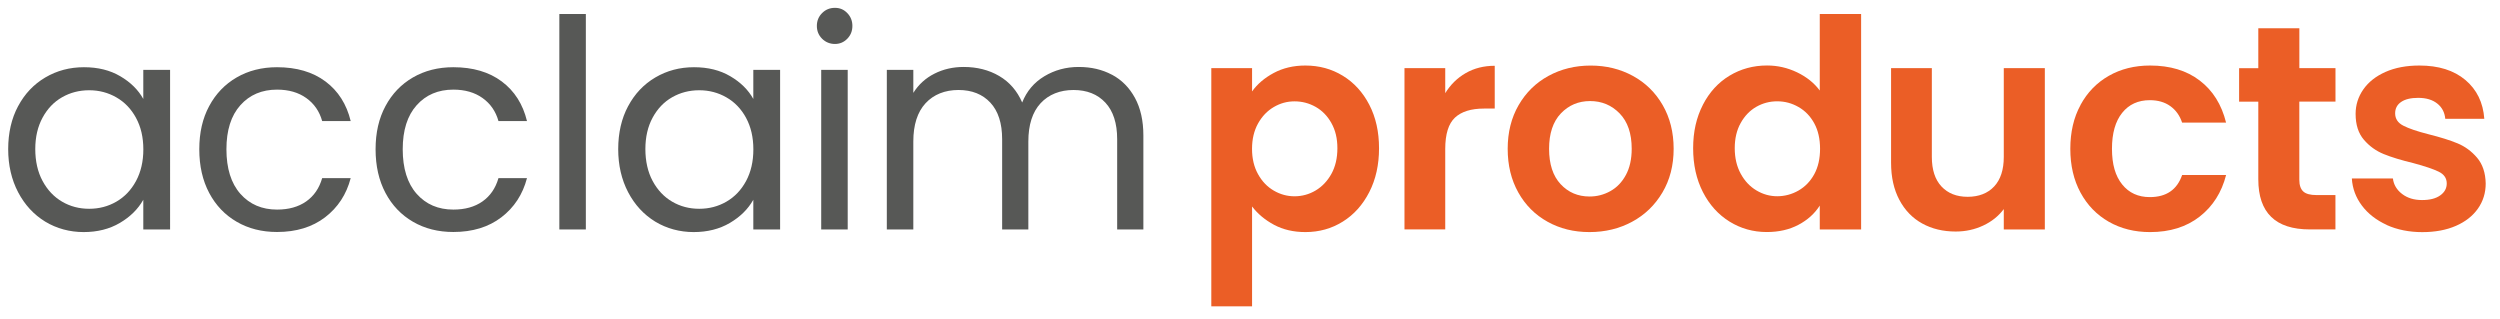
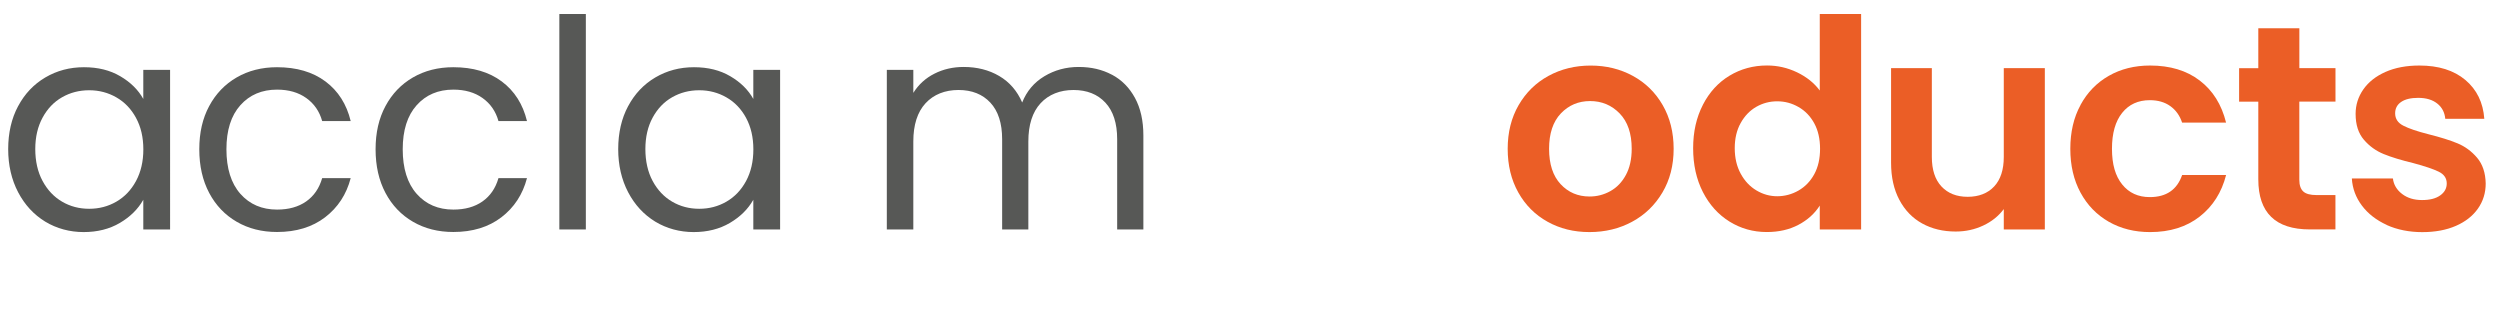
<svg xmlns="http://www.w3.org/2000/svg" id="Layer_1" viewBox="0 0 592.48 75.61">
  <defs>
    <style>.cls-1{fill:#eb5e26;}.cls-2{fill:#575856;}</style>
  </defs>
  <path class="cls-2" d="M4.3,25.15c1.56-2.92,3.71-5.19,6.45-6.8,2.74-1.61,5.78-2.42,9.14-2.42s6.19,.71,8.62,2.14c2.44,1.43,4.25,3.22,5.45,5.38v-6.9h6.35V54.38h-6.35v-7.04c-1.24,2.21-3.09,4.04-5.55,5.49-2.46,1.45-5.33,2.17-8.59,2.17s-6.39-.83-9.11-2.48c-2.71-1.66-4.85-3.98-6.42-6.97-1.56-2.99-2.35-6.39-2.35-10.21s.78-7.26,2.35-10.18Zm27.94,2.79c-1.15-2.12-2.7-3.74-4.66-4.86-1.96-1.13-4.11-1.69-6.45-1.69s-4.48,.55-6.42,1.66c-1.93,1.1-3.47,2.71-4.62,4.83-1.15,2.12-1.73,4.6-1.73,7.45s.57,5.42,1.73,7.56c1.15,2.14,2.69,3.77,4.62,4.9,1.93,1.13,4.07,1.69,6.42,1.69s4.5-.56,6.45-1.69c1.95-1.13,3.51-2.76,4.66-4.9,1.15-2.14,1.73-4.63,1.73-7.49s-.58-5.34-1.73-7.45Z" />
  <path class="cls-2" d="M49.57,25.15c1.56-2.92,3.74-5.19,6.52-6.8,2.78-1.61,5.97-2.42,9.56-2.42,4.65,0,8.48,1.13,11.49,3.38,3.01,2.25,5,5.38,5.97,9.38h-6.76c-.64-2.3-1.9-4.12-3.76-5.45-1.86-1.33-4.17-2-6.93-2-3.59,0-6.49,1.23-8.69,3.69-2.21,2.46-3.31,5.95-3.31,10.45s1.1,8.07,3.31,10.56,5.11,3.73,8.69,3.73c2.76,0,5.06-.64,6.9-1.93,1.84-1.29,3.1-3.13,3.79-5.52h6.76c-1.01,3.86-3.04,6.96-6.07,9.28-3.04,2.32-6.83,3.48-11.38,3.48-3.59,0-6.77-.8-9.56-2.42-2.78-1.61-4.96-3.89-6.52-6.83-1.56-2.94-2.35-6.39-2.35-10.35s.78-7.33,2.35-10.25Z" />
  <path class="cls-2" d="M91.35,25.15c1.56-2.92,3.74-5.19,6.52-6.8,2.78-1.61,5.97-2.42,9.56-2.42,4.65,0,8.48,1.13,11.49,3.38,3.01,2.25,5,5.38,5.97,9.38h-6.76c-.64-2.3-1.9-4.12-3.76-5.45-1.86-1.33-4.17-2-6.93-2-3.59,0-6.49,1.23-8.69,3.69-2.21,2.46-3.31,5.95-3.31,10.45s1.1,8.07,3.31,10.56,5.11,3.73,8.69,3.73c2.76,0,5.06-.64,6.9-1.93,1.84-1.29,3.1-3.13,3.79-5.52h6.76c-1.01,3.86-3.04,6.96-6.07,9.28-3.04,2.32-6.83,3.48-11.38,3.48-3.59,0-6.77-.8-9.56-2.42-2.78-1.61-4.96-3.89-6.52-6.83-1.56-2.94-2.35-6.39-2.35-10.35s.78-7.33,2.35-10.25Z" />
  <path class="cls-2" d="M138.84,3.32V54.38h-6.28V3.32h6.28Z" />
  <path class="cls-2" d="M148.87,25.15c1.56-2.92,3.71-5.19,6.45-6.8,2.74-1.61,5.78-2.42,9.14-2.42s6.19,.71,8.62,2.14c2.44,1.43,4.25,3.22,5.45,5.38v-6.9h6.35V54.38h-6.35v-7.04c-1.24,2.21-3.09,4.04-5.55,5.49-2.46,1.45-5.33,2.17-8.59,2.17s-6.39-.83-9.11-2.48c-2.71-1.66-4.85-3.98-6.42-6.97-1.56-2.99-2.35-6.39-2.35-10.21s.78-7.26,2.35-10.18Zm27.95,2.79c-1.15-2.12-2.7-3.74-4.66-4.86-1.96-1.13-4.11-1.69-6.45-1.69s-4.48,.55-6.42,1.66c-1.93,1.1-3.47,2.71-4.62,4.83-1.15,2.12-1.72,4.6-1.72,7.45s.57,5.42,1.72,7.56c1.15,2.14,2.69,3.77,4.62,4.9,1.93,1.13,4.07,1.69,6.42,1.69s4.5-.56,6.45-1.69c1.95-1.13,3.51-2.76,4.66-4.9,1.15-2.14,1.72-4.63,1.72-7.49s-.58-5.34-1.72-7.45Z" />
-   <path class="cls-2" d="M194.83,9.18c-.83-.83-1.24-1.84-1.24-3.04s.41-2.21,1.24-3.04c.83-.83,1.84-1.24,3.04-1.24s2.13,.41,2.93,1.24c.8,.83,1.21,1.84,1.21,3.04s-.4,2.21-1.21,3.04-1.78,1.24-2.93,1.24-2.21-.41-3.04-1.24Zm6.07,7.38V54.38h-6.28V16.56h6.28Z" />
  <path class="cls-2" d="M263.52,17.7c2.3,1.22,4.12,3.05,5.45,5.49,1.33,2.44,2,5.41,2,8.9v22.29h-6.21v-21.39c0-3.77-.93-6.66-2.79-8.66s-4.38-3-7.56-3-5.87,1.05-7.8,3.14c-1.93,2.09-2.9,5.12-2.9,9.07v20.84h-6.21v-21.39c0-3.77-.93-6.66-2.79-8.66s-4.38-3-7.56-3-5.87,1.05-7.8,3.14c-1.93,2.09-2.9,5.12-2.9,9.07v20.84h-6.28V16.56h6.28v5.45c1.24-1.98,2.91-3.5,5-4.55,2.09-1.06,4.4-1.59,6.93-1.59,3.17,0,5.98,.71,8.42,2.14,2.44,1.43,4.25,3.52,5.45,6.28,1.06-2.67,2.8-4.74,5.24-6.21,2.44-1.47,5.15-2.21,8.14-2.21s5.57,.61,7.87,1.83Z" />
-   <path class="cls-1" d="M301.87,17.29c2.18-1.17,4.68-1.76,7.49-1.76,3.27,0,6.22,.8,8.87,2.42,2.64,1.61,4.74,3.9,6.28,6.87s2.31,6.41,2.31,10.32-.77,7.37-2.31,10.38-3.63,5.35-6.28,7c-2.65,1.66-5.6,2.48-8.87,2.48-2.81,0-5.28-.58-7.42-1.72-2.14-1.15-3.88-2.6-5.21-4.35v23.67h-9.66V16.15h9.66v5.52c1.24-1.75,2.96-3.21,5.14-4.38Zm13.66,11.87c-.94-1.68-2.19-2.96-3.73-3.83-1.54-.87-3.21-1.31-5-1.31s-3.39,.45-4.93,1.35c-1.54,.9-2.78,2.2-3.73,3.9-.94,1.7-1.42,3.7-1.42,6s.47,4.3,1.42,6c.94,1.7,2.18,3,3.73,3.9,1.54,.9,3.18,1.35,4.93,1.35s3.46-.46,5-1.38c1.54-.92,2.78-2.23,3.73-3.93,.94-1.7,1.42-3.73,1.42-6.07s-.47-4.29-1.42-5.97Z" />
-   <path class="cls-1" d="M347.37,17.32c2-1.15,4.29-1.73,6.87-1.73v10.14h-2.55c-3.04,0-5.33,.71-6.87,2.14-1.54,1.43-2.31,3.91-2.31,7.45v19.04h-9.66V16.15h9.66v5.93c1.24-2.02,2.86-3.61,4.86-4.76Z" />
  <path class="cls-1" d="M366.76,52.55c-2.94-1.63-5.26-3.94-6.93-6.93-1.68-2.99-2.52-6.44-2.52-10.35s.86-7.36,2.59-10.35c1.73-2.99,4.08-5.3,7.07-6.93,2.99-1.63,6.32-2.45,10.01-2.45s7.01,.82,10,2.45c2.99,1.63,5.35,3.94,7.07,6.93,1.72,2.99,2.59,6.44,2.59,10.35s-.89,7.36-2.66,10.35c-1.77,2.99-4.16,5.3-7.18,6.93-3.01,1.63-6.38,2.45-10.11,2.45s-6.99-.82-9.94-2.45Zm14.87-7.25c1.54-.85,2.77-2.13,3.69-3.83,.92-1.7,1.38-3.77,1.38-6.21,0-3.63-.96-6.43-2.86-8.38-1.91-1.96-4.24-2.93-7-2.93s-5.07,.98-6.93,2.93c-1.86,1.96-2.79,4.75-2.79,8.38s.91,6.43,2.73,8.38c1.82,1.96,4.11,2.93,6.87,2.93,1.75,0,3.39-.42,4.93-1.28Z" />
  <path class="cls-1" d="M403.57,24.84c1.54-2.99,3.64-5.29,6.31-6.9,2.67-1.61,5.63-2.42,8.9-2.42,2.48,0,4.85,.54,7.11,1.62,2.25,1.08,4.05,2.52,5.38,4.31V3.32h9.8V54.38h-9.8v-5.66c-1.2,1.89-2.88,3.41-5.04,4.55-2.16,1.15-4.67,1.72-7.52,1.72-3.22,0-6.17-.83-8.83-2.48-2.67-1.66-4.77-3.99-6.31-7-1.54-3.01-2.31-6.47-2.31-10.38s.77-7.29,2.31-10.28Zm26.39,4.38c-.92-1.68-2.16-2.97-3.73-3.86-1.56-.9-3.24-1.35-5.04-1.35s-3.45,.44-4.97,1.31c-1.52,.87-2.75,2.15-3.69,3.83-.94,1.68-1.41,3.67-1.41,5.97s.47,4.31,1.41,6.04c.94,1.73,2.18,3.05,3.73,3.97,1.54,.92,3.18,1.38,4.93,1.38s3.47-.45,5.04-1.35c1.56-.9,2.81-2.18,3.73-3.86,.92-1.68,1.38-3.69,1.38-6.04s-.46-4.36-1.38-6.04Z" />
  <path class="cls-1" d="M484.61,16.15V54.38h-9.73v-4.83c-1.24,1.66-2.86,2.96-4.87,3.9s-4.17,1.42-6.52,1.42c-2.99,0-5.63-.63-7.93-1.9-2.3-1.26-4.11-3.13-5.42-5.59-1.31-2.46-1.97-5.39-1.97-8.8V16.15h9.66v21.04c0,3.04,.76,5.37,2.28,7,1.52,1.63,3.59,2.45,6.21,2.45s4.76-.82,6.28-2.45c1.52-1.63,2.28-3.97,2.28-7V16.15h9.73Z" />
  <path class="cls-1" d="M493.06,24.88c1.61-2.97,3.84-5.27,6.69-6.9,2.85-1.63,6.12-2.45,9.8-2.45,4.74,0,8.66,1.18,11.76,3.55,3.11,2.37,5.19,5.69,6.25,9.97h-10.42c-.55-1.66-1.48-2.96-2.79-3.9-1.31-.94-2.93-1.41-4.86-1.41-2.76,0-4.95,1-6.55,3-1.61,2-2.42,4.84-2.42,8.52s.8,6.45,2.42,8.45c1.61,2,3.79,3,6.55,3,3.91,0,6.46-1.75,7.66-5.24h10.42c-1.06,4.14-3.15,7.43-6.28,9.87-3.13,2.44-7.04,3.66-11.73,3.66-3.68,0-6.95-.82-9.8-2.45s-5.08-3.93-6.69-6.9c-1.61-2.97-2.42-6.43-2.42-10.38s.8-7.42,2.42-10.38Z" />
  <path class="cls-1" d="M544.92,24.09v18.49c0,1.29,.31,2.22,.93,2.79,.62,.58,1.67,.86,3.14,.86h4.49v8.14h-6.07c-8.14,0-12.21-3.96-12.21-11.87V24.09h-4.55v-7.93h4.55V6.7h9.73v9.45h8.56v7.93h-8.56Z" />
  <path class="cls-1" d="M565.65,53.31c-2.48-1.13-4.45-2.66-5.9-4.59-1.45-1.93-2.24-4.07-2.38-6.42h9.73c.18,1.47,.91,2.69,2.17,3.66,1.26,.97,2.84,1.45,4.73,1.45s3.28-.37,4.31-1.1c1.04-.74,1.55-1.68,1.55-2.83,0-1.24-.63-2.17-1.9-2.79-1.27-.62-3.28-1.3-6.04-2.04-2.85-.69-5.19-1.4-7-2.14-1.82-.74-3.38-1.86-4.69-3.38-1.31-1.52-1.97-3.56-1.97-6.14,0-2.12,.61-4.05,1.83-5.8,1.22-1.75,2.97-3.13,5.24-4.14,2.28-1.01,4.96-1.52,8.04-1.52,4.55,0,8.19,1.14,10.9,3.42,2.71,2.28,4.21,5.35,4.49,9.21h-9.25c-.14-1.52-.77-2.73-1.9-3.62-1.13-.9-2.63-1.35-4.52-1.35-1.75,0-3.09,.32-4.04,.97-.94,.64-1.42,1.54-1.42,2.69,0,1.29,.64,2.27,1.93,2.93,1.29,.67,3.29,1.35,6,2.04,2.76,.69,5.04,1.4,6.83,2.14,1.79,.74,3.35,1.88,4.66,3.42,1.31,1.54,1.99,3.58,2.04,6.11,0,2.21-.61,4.19-1.83,5.93s-2.97,3.12-5.24,4.11c-2.28,.99-4.93,1.48-7.97,1.48s-5.93-.56-8.42-1.69Z" />
</svg>